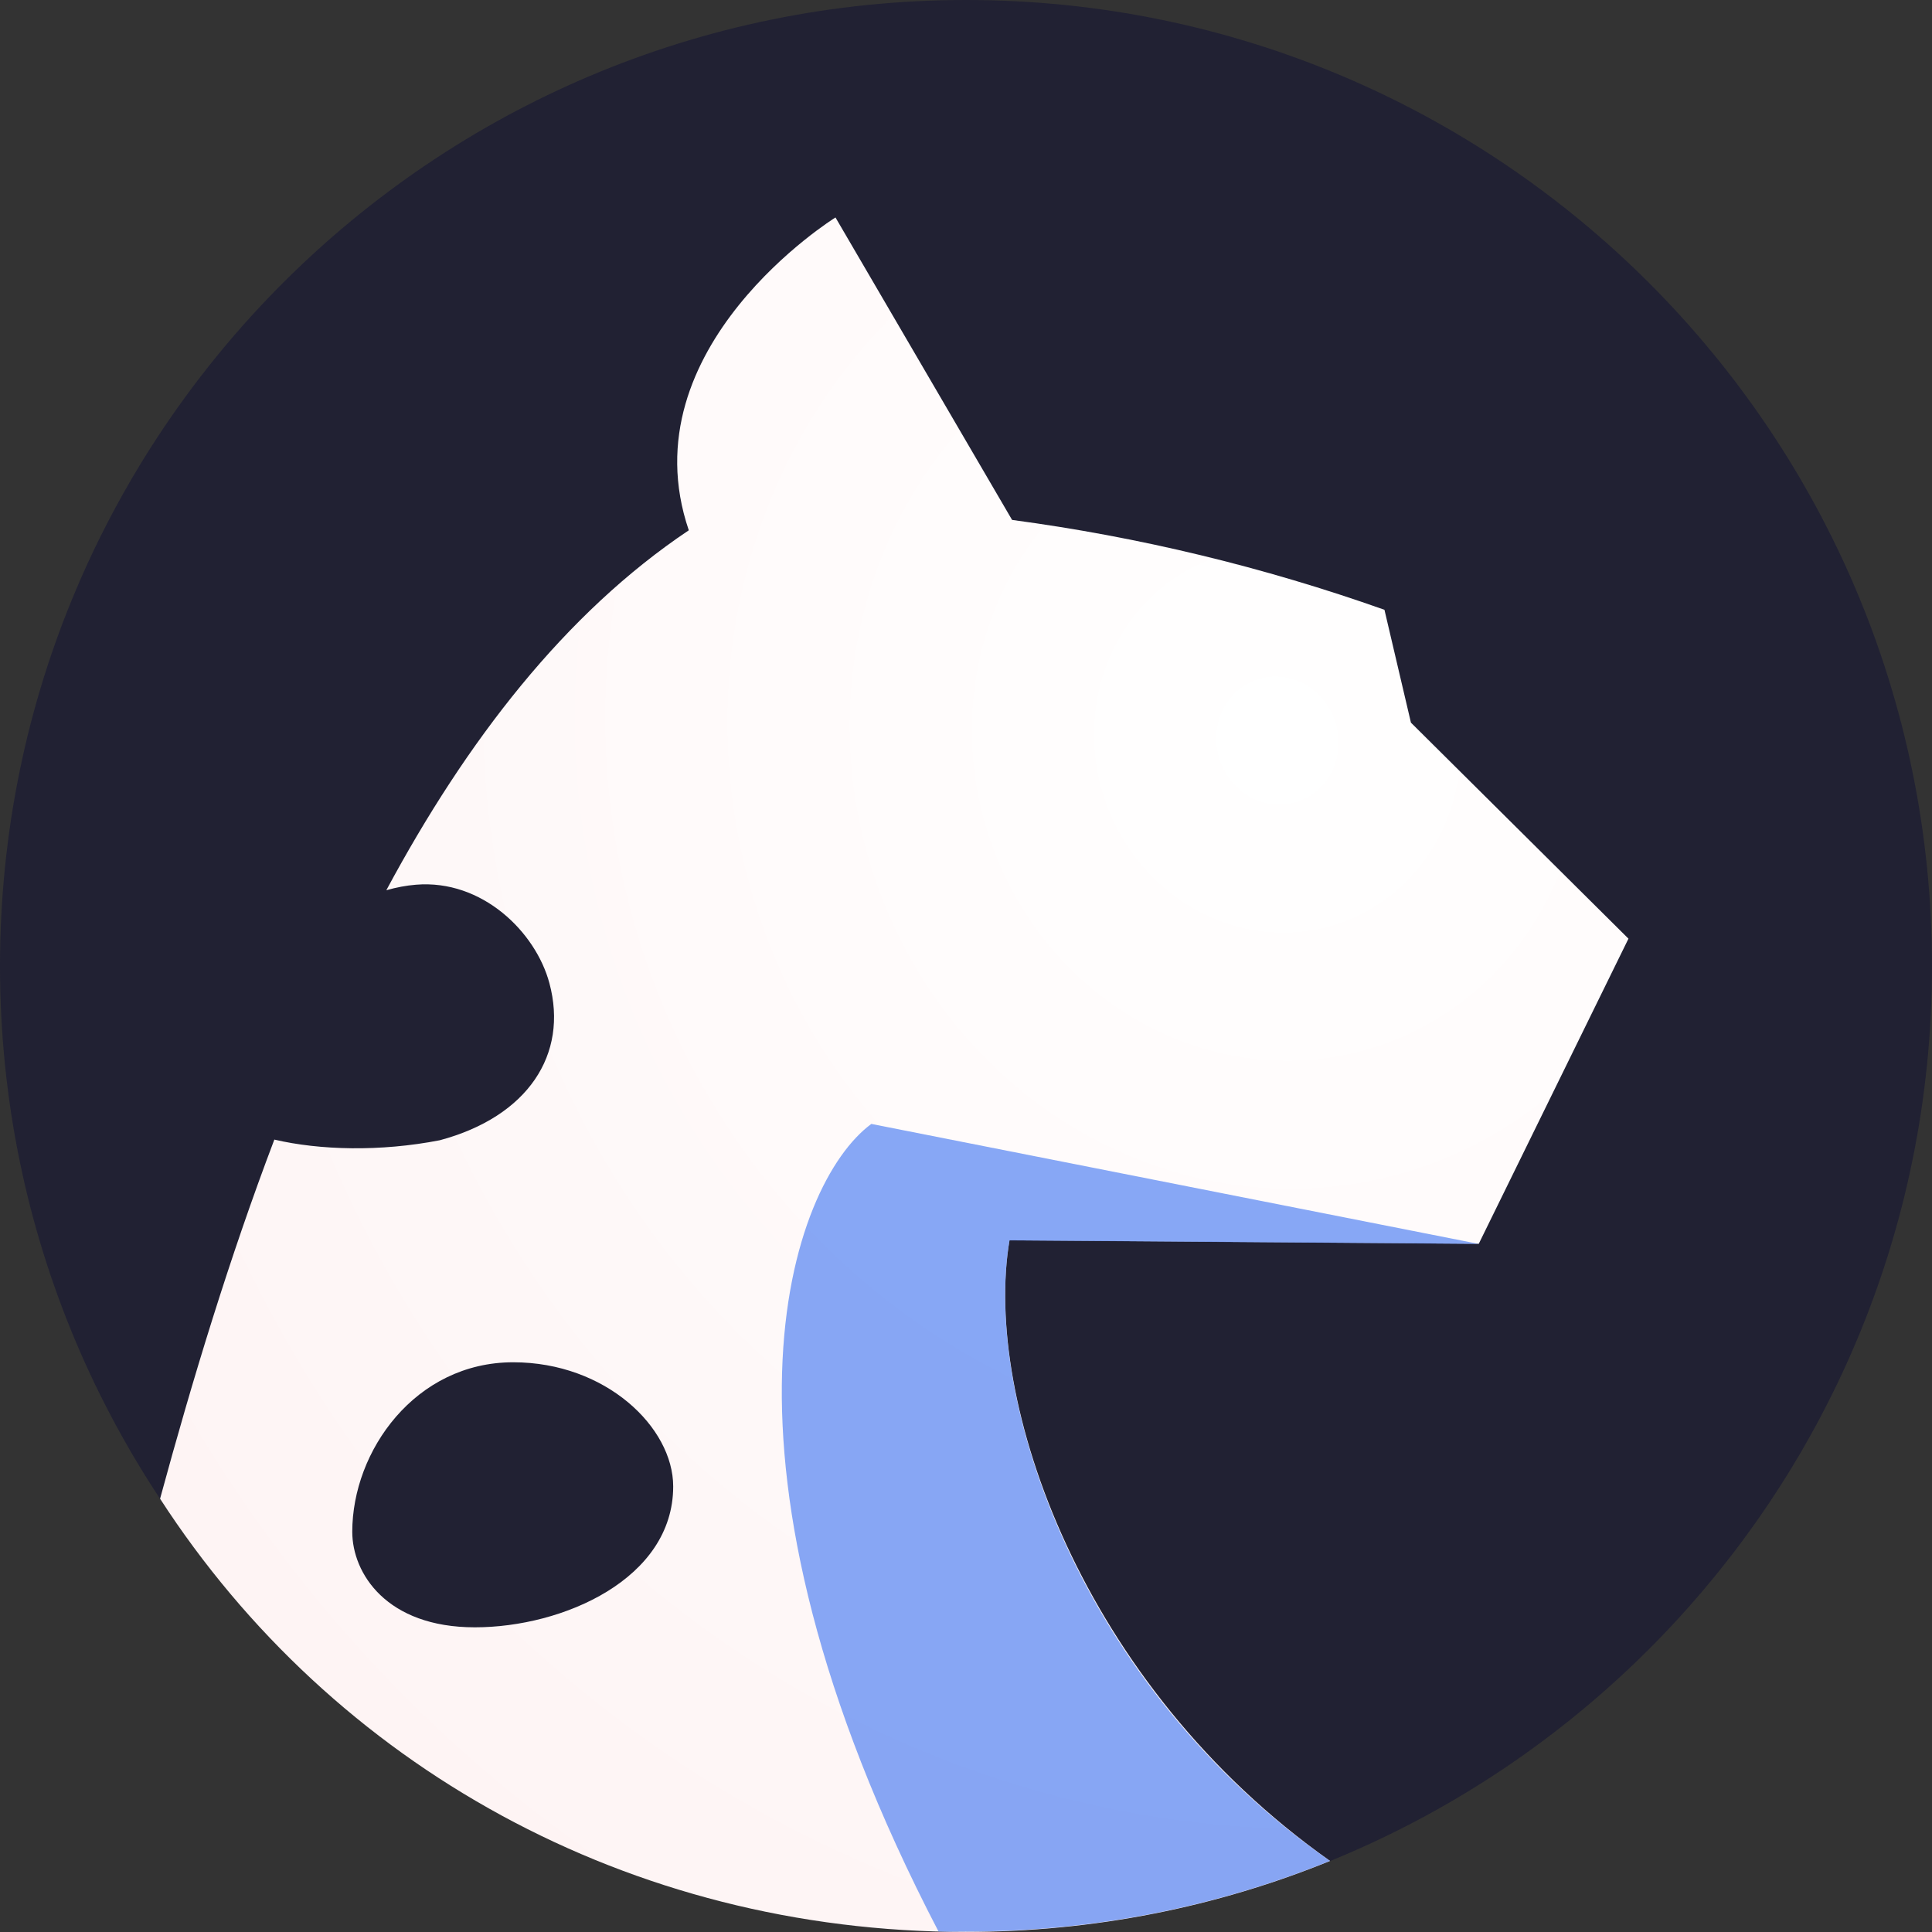
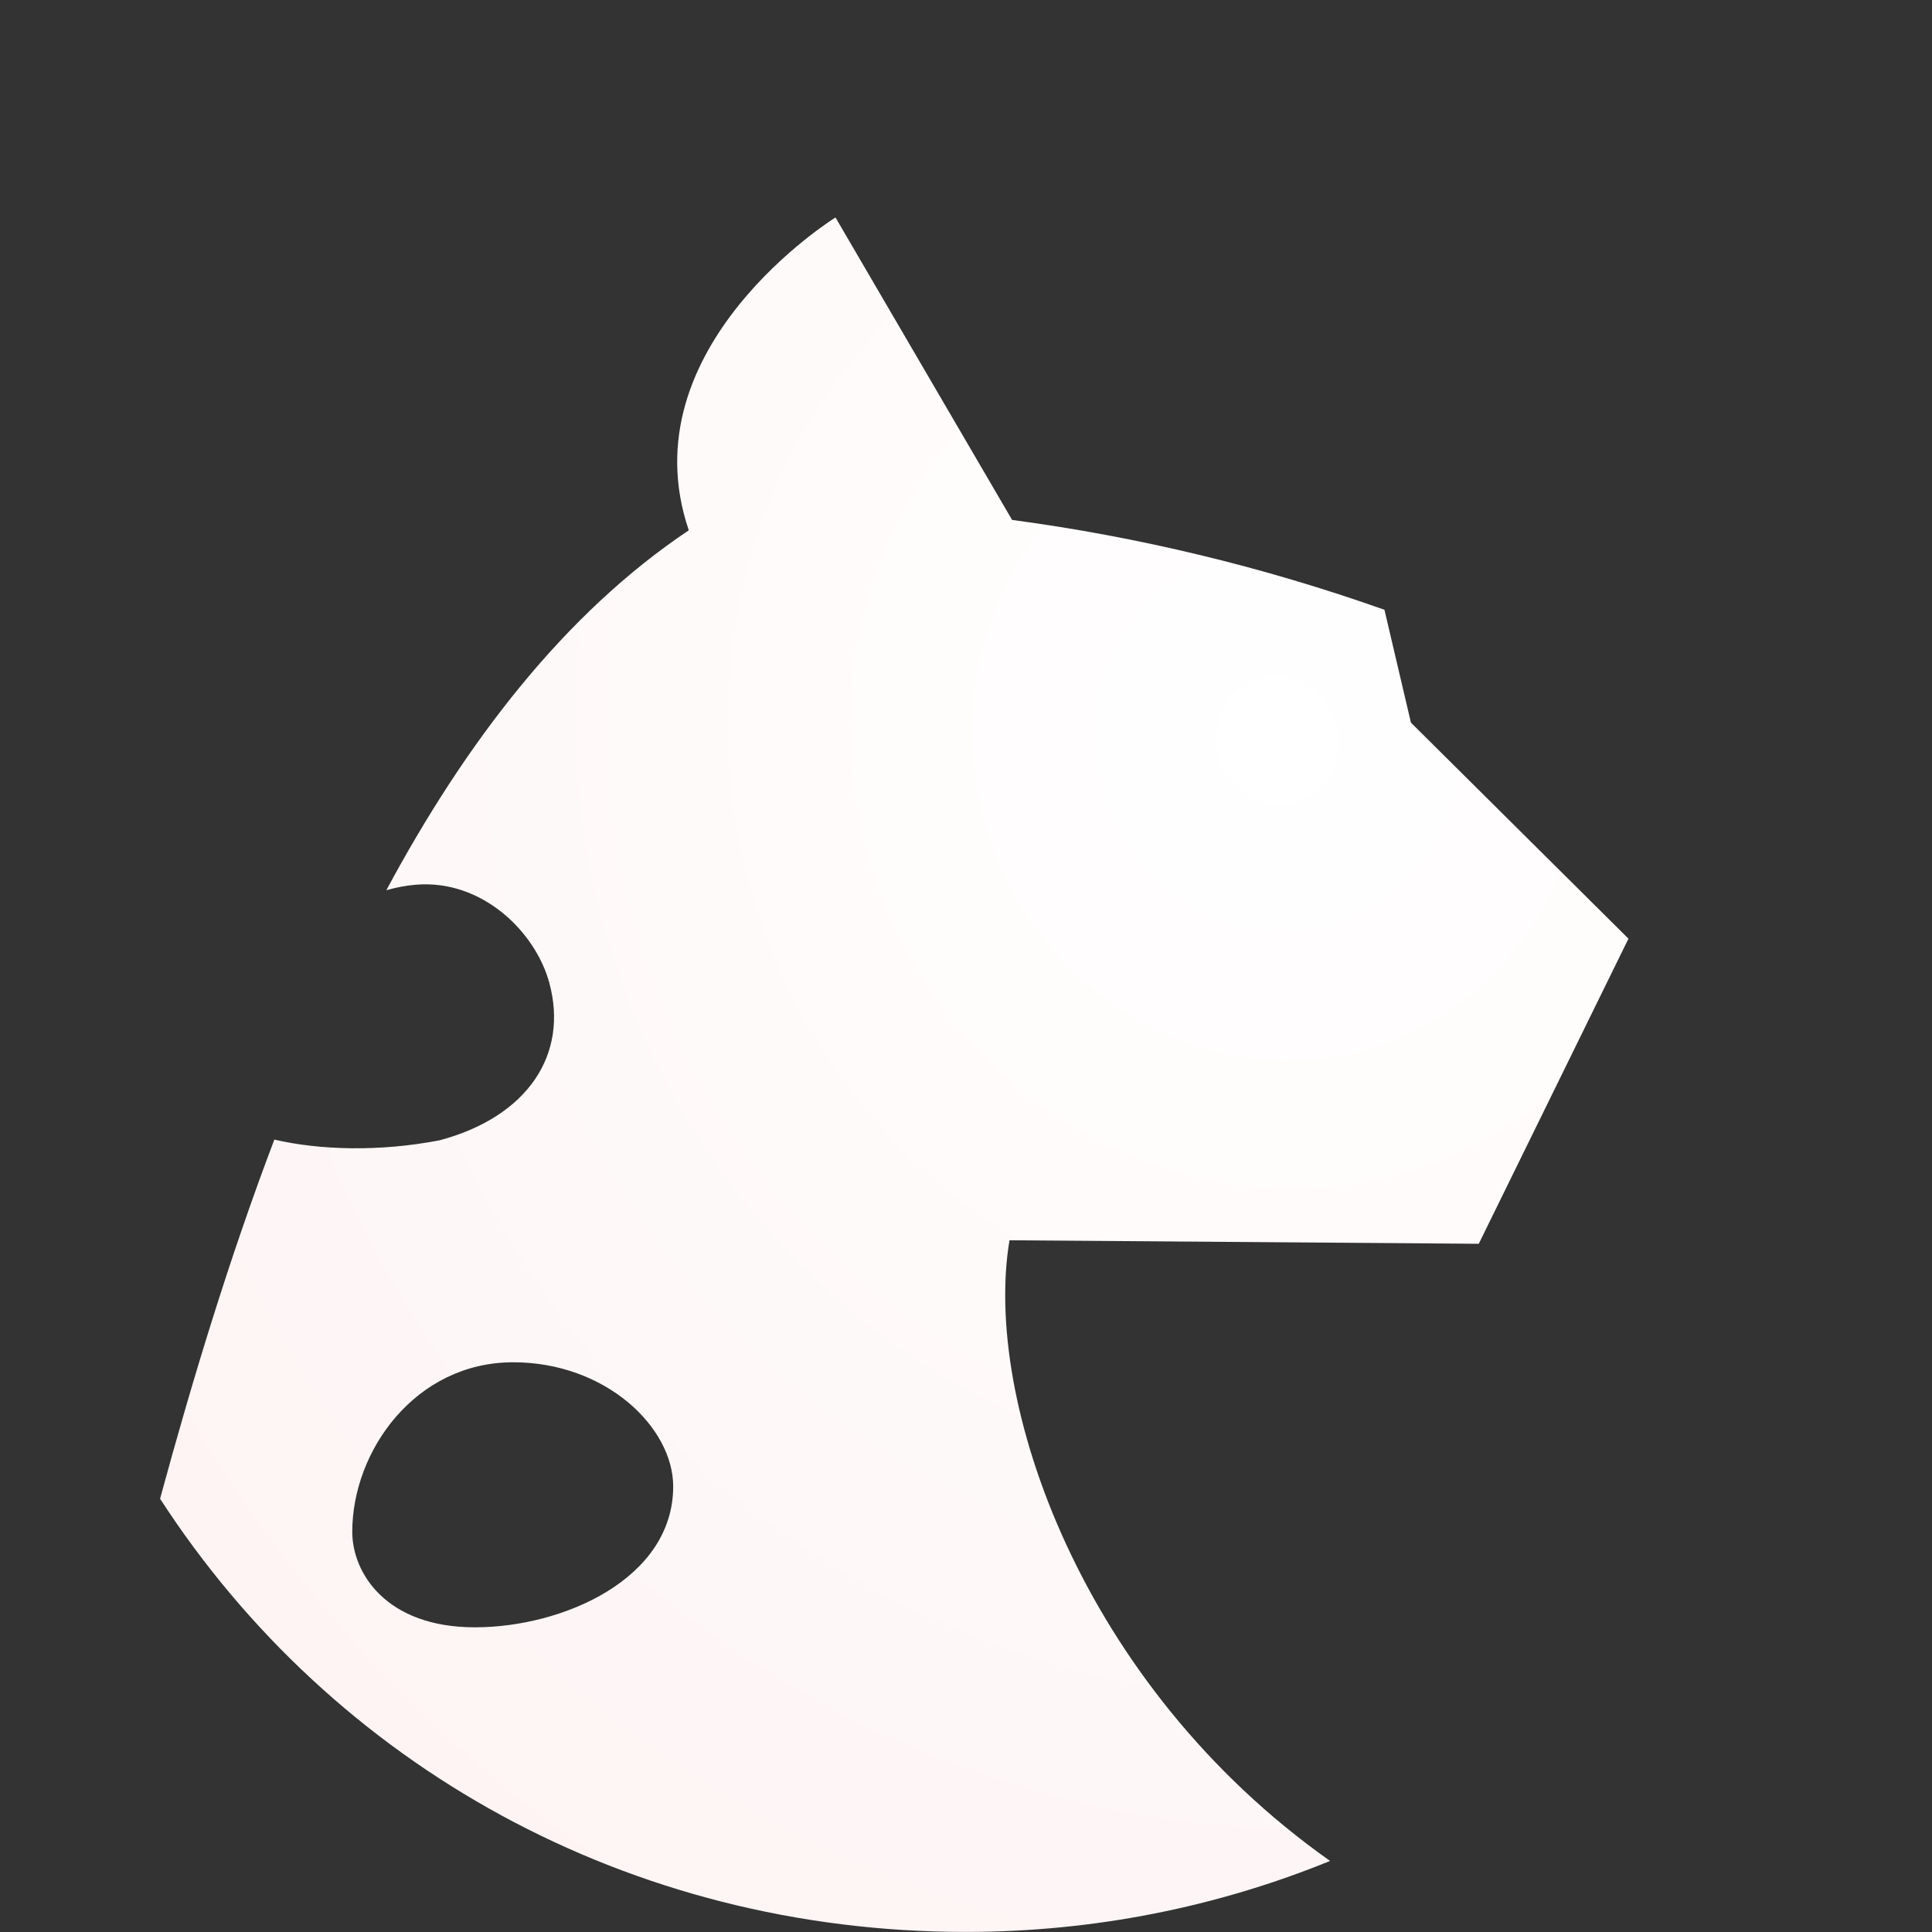
<svg xmlns="http://www.w3.org/2000/svg" width="27" height="27" viewBox="0 0 27 27" fill="none">
  <rect x="0" y="0" width="27" height="27" fill="#333333" stroke="none" />
-   <path fill-rule="evenodd" clip-rule="evenodd" d="M13.5 27C6.044 27 0 20.956 0 13.5C0 6.044 6.044 0 13.5 0C20.956 0 27 6.044 27 13.5C27 20.956 20.956 27 13.5 27Z" fill="#212133" />
  <path fill-rule="evenodd" clip-rule="evenodd" d="M13.496 26.999C8.795 26.999 4.656 24.679 2.237 20.945C2.689 19.282 3.208 17.574 3.834 15.926C4.467 16.074 5.311 16.098 6.147 15.935C7.376 15.605 7.946 14.736 7.678 13.74C7.487 13.026 6.739 12.287 5.812 12.364C5.678 12.375 5.539 12.401 5.399 12.441C6.519 10.355 7.896 8.569 9.626 7.411C8.755 4.851 11.676 3.039 11.676 3.039L14.144 7.266C15.917 7.503 17.661 7.924 19.348 8.522L19.718 10.099L22.758 13.118L20.666 17.382L14.108 17.333C13.732 19.564 15.106 23.549 18.588 26.007C17.016 26.647 15.297 26.999 13.496 26.999ZM6.636 22.742C5.401 22.742 4.923 21.987 4.923 21.407C4.923 20.276 5.805 19.038 7.172 19.038C8.467 19.038 9.408 19.948 9.408 20.773C9.408 22.063 7.871 22.742 6.636 22.742Z" fill="url(#paint0_radial_2967_331)" />
-   <path opacity="0.7" d="M13.116 26.993C13.245 26.997 13.373 26.994 13.503 26.994C15.3 26.994 17.016 26.643 18.585 26.006C15.074 23.556 13.732 19.536 14.108 17.335L20.666 17.384L12.177 15.707C11.05 16.537 9.665 20.366 13.116 26.993Z" fill="#5484F3" />
  <defs>
    <radialGradient id="paint0_radial_2967_331" cx="0" cy="0" r="1" gradientUnits="userSpaceOnUse" gradientTransform="translate(18.034 10.427) rotate(145.811) scale(39.901 41.092)">
      <stop stop-color="white" />
      <stop offset="1" stop-color="#FDE8E8" />
    </radialGradient>
  </defs>
</svg>